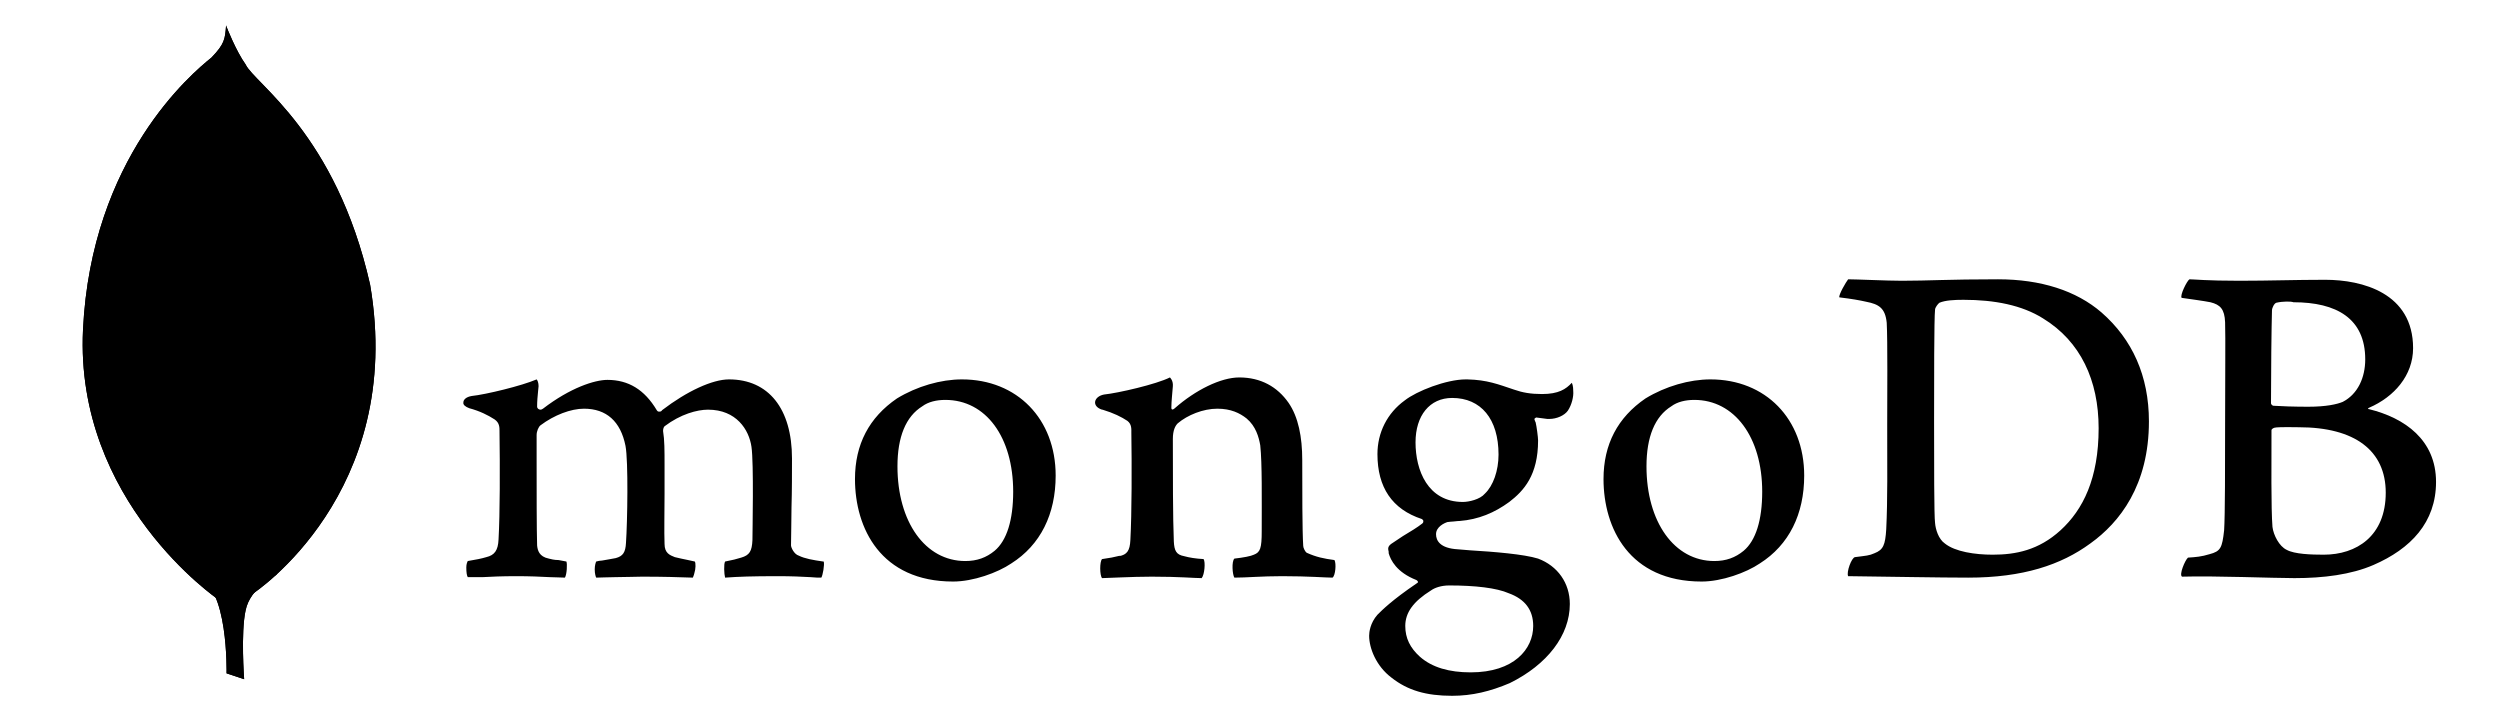
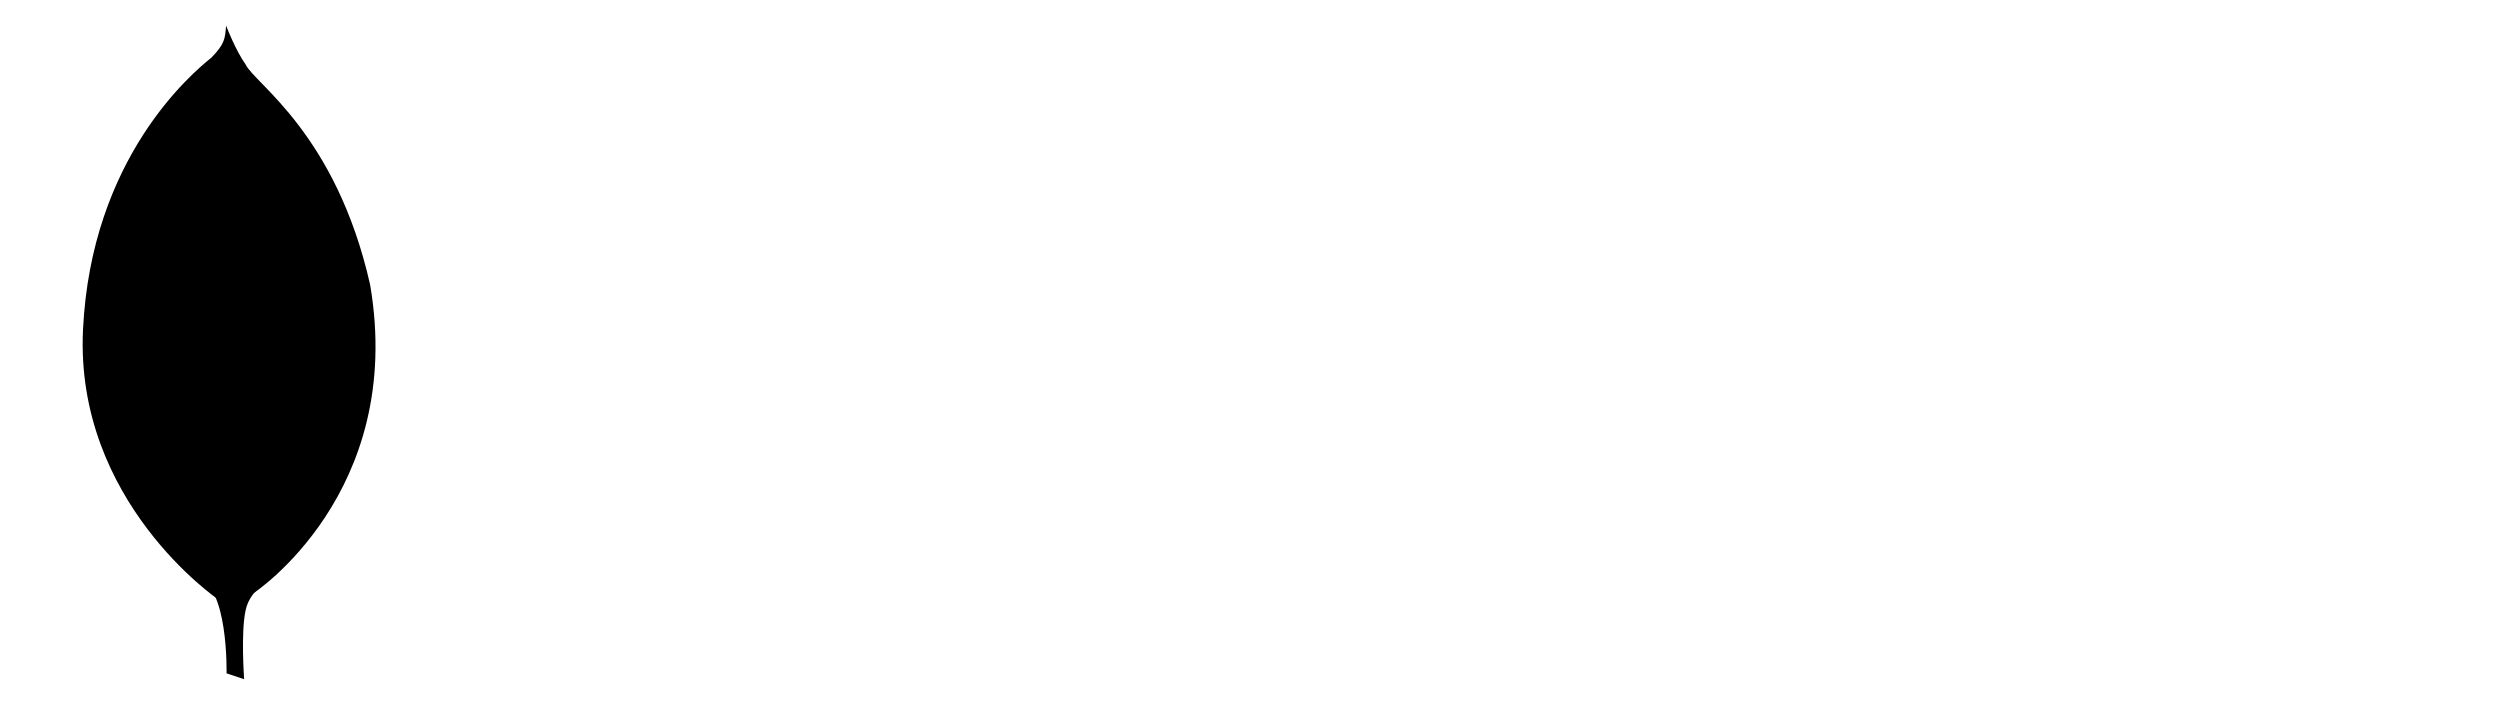
<svg xmlns="http://www.w3.org/2000/svg" id="Layer_1" style="enable-background:new 0 0 512 146;" version="1.1" viewBox="0 0 512 146" xml:space="preserve">
  <style type="text/css">
	.st0{fill:#000000;}
	.st1{fill:#000000;}
	.st2{fill:#000000;}
	.st3{fill:#000000;}
	.st4{fill:#000000;}
	.st5{fill:#000000;}
</style>
  <g>
    <g>
-       <path class="st0" d="M466.2,62c-0.4,0.1-0.9,1-0.9,1.6c-0.1,3.5-0.2,12.7-0.2,19c0,0.2,0.3,0.5,0.5,0.5c1.3,0.1,4.4,0.2,7.1,0.2    c3.7,0,5.9-0.5,7.1-1c3.1-1.6,4.6-5,4.6-8.7c0-8.4-5.9-11.7-14.7-11.7C469.2,61.7,467.5,61.7,466.2,62L466.2,62L466.2,62z     M488.6,100.9c0-8.6-6.3-13.4-17.8-13.4c-0.5,0-4.2-0.1-5,0.1c-0.3,0.1-0.6,0.3-0.6,0.5c0,6.2-0.1,16,0.2,19.8    c0.2,1.7,1.4,4,2.9,4.7c1.6,0.9,5.1,1,7.6,1C482.6,113.6,488.6,109.8,488.6,100.9L488.6,100.9L488.6,100.9z M448.4,57.2    c0.9,0,3.5,0.3,10.2,0.3c6.3,0,11.4-0.2,17.6-0.2c7.6,0,18,2.7,18,14c0,5.6-3.9,10-9,12.2c-0.3,0.1-0.3,0.3,0,0.3    c7.3,1.8,13.7,6.3,13.7,14.9c0,8.3-5.2,13.7-12.8,17c-4.6,2-10.3,2.7-16.2,2.7c-4.4,0-16.3-0.5-23-0.3c-0.7-0.3,0.6-3.4,1.2-3.9    c1.6-0.1,2.8-0.2,4.4-0.7c2.3-0.6,2.6-1.3,3-4.9c0.2-3,0.2-13.8,0.2-21.5c0-10.5,0.1-17.7,0-21.1c-0.1-2.7-1-3.6-3-4.1    c-1.5-0.3-3.9-0.6-5.9-0.9C446.4,60.5,447.9,57.5,448.4,57.2L448.4,57.2L448.4,57.2z M398.3,111.3c2.1,1.7,6.2,2.3,9.8,2.3    c4.7,0,9.4-0.9,13.9-5c4.6-4.2,7.8-10.6,7.8-20.9c0-9.8-3.7-17.8-11.4-22.5c-4.3-2.7-9.9-3.8-16.3-3.8c-1.9,0-3.7,0.1-4.9,0.6    c-0.3,0.2-0.9,1-0.9,1.4c-0.2,1.7-0.2,15.1-0.2,23c0,8.1,0,19.4,0.2,20.7C396.4,108.4,397,110.4,398.3,111.3L398.3,111.3    L398.3,111.3z M378.5,57.2c1.7,0,8,0.3,11,0.3c5.5,0,9.4-0.3,19.7-0.3c8.7,0,16,2.3,21.2,6.8c6.3,5.5,9.7,13,9.7,22.3    c0,13.1-6,20.7-12,25c-6,4.4-13.8,7-25,7c-5.9,0-16.1-0.2-24.5-0.3h-0.1c-0.4-0.8,0.7-3.8,1.4-3.9c2.3-0.3,2.9-0.3,4-0.8    c1.8-0.7,2.2-1.7,2.4-4.9c0.3-6,0.2-13.2,0.2-21.4c0-5.8,0.1-17.2-0.1-20.9c-0.3-3-1.6-3.8-4.2-4.3c-1.3-0.3-3-0.6-5.5-0.9    C376.5,60.4,378.1,57.7,378.5,57.2L378.5,57.2L378.5,57.2z" />
-       <path class="st1" d="M273.3,114.7c-2.2-0.3-3.7-0.6-5.7-1.5c-0.3-0.2-0.7-1-0.7-1.4c-0.2-3-0.2-11.7-0.2-17.6    c0-4.7-0.8-8.8-2.8-11.7c-2.3-3.3-5.7-5.2-10.1-5.2c-3.8,0-9,2.6-13.2,6.3c-0.1,0.1-0.8,0.7-0.7-0.3c0-1,0.2-2.9,0.3-4.2    c0.1-1.2-0.6-1.8-0.6-1.8c-2.8,1.4-10.6,3.2-13.5,3.5c-2.1,0.4-2.6,2.4-0.4,3.1h0.1c2.3,0.7,3.9,1.5,5.1,2.3    c0.9,0.7,0.8,1.7,0.8,2.4c0.1,6.5,0.1,16.5-0.2,22c-0.1,2.2-0.7,3-2.3,3.3l0.2-0.1c-1.2,0.3-2.2,0.5-3.7,0.7    c-0.5,0.5-0.5,3.3,0,3.9c1,0,6-0.3,10.2-0.3c5.7,0,8.7,0.3,10.2,0.3c0.6-0.7,0.8-3.3,0.4-3.9c-1.7-0.1-2.9-0.3-4-0.6    c-1.6-0.3-2-1.1-2.1-3c-0.2-4.6-0.2-14.3-0.2-21c0-1.8,0.5-2.7,1-3.2c2-1.7,5.2-3,8.1-3c2.8,0,4.6,0.9,6,2    c1.9,1.6,2.5,3.8,2.8,5.5c0.4,3.7,0.3,11.1,0.3,17.6c0,3.5-0.3,4.3-1.6,4.8c-0.6,0.3-2.2,0.6-4,0.8c-0.6,0.6-0.4,3.3,0,3.9    c2.5,0,5.5-0.3,9.8-0.3c5.4,0,8.9,0.3,10.3,0.3C273.5,117.9,273.7,115.4,273.3,114.7L273.3,114.7L273.3,114.7z M297.4,81.5    c-4.6,0-7.5,3.6-7.5,9.1c0,5.7,2.5,12.2,9.7,12.2c1.2,0,3.5-0.5,4.5-1.7c1.7-1.6,2.8-4.7,2.8-8C306.9,85.8,303.3,81.5,297.4,81.5    L297.4,81.5L297.4,81.5z M296.8,119.9c-1.7,0-3,0.5-3.7,1c-3.7,2.3-5.3,4.6-5.3,7.3c0,2.5,1,4.5,3,6.3c2.5,2.2,6,3.2,10.4,3.2    c8.9,0,12.8-4.8,12.8-9.5c0-3.3-1.7-5.5-5-6.7C306.5,120.4,302.1,119.9,296.8,119.9L296.8,119.9L296.8,119.9z M297.4,142.5    c-5.3,0-9.1-1.1-12.4-3.7c-3.2-2.4-4.6-6.1-4.6-8.6c0-0.7,0.2-2.6,1.7-4.3c1-1,3-3,8-6.4c0.2-0.1,0.3-0.2,0.3-0.3    c0-0.2-0.2-0.3-0.3-0.4c-4.1-1.6-5.3-4.1-5.7-5.5V113c-0.1-0.5-0.3-1,0.5-1.6c0.6-0.4,1.5-1,2.4-1.6c1.5-0.9,3-1.8,4-2.6    c0.2-0.2,0.2-0.3,0.2-0.5s-0.2-0.3-0.3-0.4c-6.1-2-9.1-6.5-9.1-13.3c0-4.4,2-8.4,5.6-11c2.4-1.9,8.5-4.3,12.5-4.3h0.3    c4.1,0.1,6.3,1,9.6,2.1c1.7,0.6,3.4,0.9,5.7,0.9c3.4,0,4.9-1,6.1-2.3c0.1,0.2,0.3,0.6,0.3,1.7c0.1,1.1-0.3,2.8-1.1,4    c-0.7,1-2.3,1.7-3.8,1.7h-0.4c-1.6-0.2-2.3-0.3-2.3-0.3l-0.3,0.2c-0.1,0.2,0,0.3,0.1,0.6l0.1,0.2c0.2,0.8,0.5,3.1,0.5,3.7    c0,7.1-2.9,10.3-5.9,12.6c-3,2.2-6.3,3.6-10.2,3.9c-0.1,0-0.4,0-1.2,0.1c-0.4,0-1,0.1-1.1,0.1h-0.1c-0.7,0.2-2.4,1-2.4,2.5    c0,1.3,0.8,2.9,4.5,3.1c0.8,0.1,1.6,0.1,2.4,0.2c5,0.3,11.1,0.8,14,1.7c4,1.5,6.5,5,6.5,9.3c0,6.4-4.6,12.4-12.3,16.2    C305.2,141.6,301.5,142.5,297.4,142.5L297.4,142.5L297.4,142.5z M347,81.9c-1.8,0-3.5,0.4-4.7,1.3c-3.4,2.1-5.1,6.3-5.1,12.3    c0,11.4,5.7,19.4,13.9,19.4c2.4,0,4.3-0.7,6-2.1c2.5-2.1,3.8-6.3,3.8-12.1C360.9,89.5,355.2,81.9,347,81.9L347,81.9L347,81.9z     M348.5,119.1c-14.8,0-20.1-10.9-20.1-21c0-7.1,2.9-12.6,8.6-16.5c4.1-2.5,9-3.9,13.3-3.9c11.3,0,19.2,8.1,19.2,19.7    c0,7.9-3.1,14.2-9.1,18C357.6,117.3,352.6,119.1,348.5,119.1L348.5,119.1L348.5,119.1z M193.6,81.9c-1.8,0-3.5,0.4-4.7,1.3    c-3.4,2.1-5.1,6.3-5.1,12.3c0,11.4,5.7,19.4,13.9,19.4c2.4,0,4.3-0.7,6-2.1c2.5-2.1,3.8-6.3,3.8-12.1    C207.5,89.5,201.9,81.9,193.6,81.9L193.6,81.9L193.6,81.9z M195.2,119.1c-14.8,0-20.1-10.9-20.1-21c0-7.1,2.9-12.6,8.6-16.5    c4.1-2.5,9-3.9,13.3-3.9c11.3,0,19.2,8.1,19.2,19.7c0,7.9-3.1,14.2-9.1,18C204.3,117.3,199.3,119.1,195.2,119.1L195.2,119.1    L195.2,119.1z M95.8,118.2c-0.2-0.3-0.3-1-0.3-2c0-0.7,0.2-1.1,0.3-1.3c1.8-0.3,2.8-0.5,3.8-0.8c1.7-0.4,2.4-1.4,2.5-3.6    c0.3-5.2,0.3-15.1,0.2-22v-0.2c0-0.8,0-1.7-1-2.4c-1.4-0.9-3-1.7-5.2-2.3c-0.8-0.3-1.3-0.7-1.2-1.2c0-0.5,0.5-1.1,1.7-1.3    c2.9-0.3,10.3-2.1,13.3-3.4c0.2,0.2,0.4,0.7,0.4,1.4l-0.1,1c-0.1,1-0.2,2.1-0.2,3.2c0,0.3,0.3,0.6,0.7,0.6c0.2,0,0.3-0.1,0.5-0.2    c5.6-4.3,10.6-5.9,13.2-5.9c4.3,0,7.6,2,10.1,6.2c0.2,0.3,0.3,0.3,0.6,0.3c0.2,0,0.4-0.1,0.5-0.3c5.1-3.9,10.3-6.3,13.7-6.3    c8.1,0,12.9,6,12.9,16.2c0,2.9,0,6.6-0.1,10c0,3-0.1,5.8-0.1,7.8c0,0.4,0.6,1.8,1.6,2.1c1.2,0.6,2.9,0.9,5,1.2h0.1    c0.2,0.6-0.2,2.9-0.5,3.3c-0.5,0-1.3,0-2.2-0.1c-1.7-0.1-4-0.2-6.6-0.2c-5.4,0-8.2,0.1-10.9,0.3c-0.2-0.7-0.3-2.8,0-3.3    c1.6-0.3,2.3-0.5,3.3-0.8c1.7-0.5,2.2-1.3,2.3-3.6c0-1.7,0.3-15.7-0.2-19.1c-0.5-3.5-3.1-7.6-8.9-7.6c-2.2,0-5.6,0.9-8.9,3.4    c-0.2,0.2-0.3,0.6-0.3,0.9v0.1c0.3,1.8,0.3,3.9,0.3,7.1v5.7c0,3.9-0.1,7.6,0,10.3c0,1.9,1.1,2.3,2.1,2.7c0.5,0.1,0.9,0.2,1.3,0.3    c0.8,0.2,1.6,0.3,2.8,0.6c0.2,0.3,0.2,1.5-0.1,2.4c-0.1,0.5-0.3,0.8-0.3,0.9c-3-0.1-6-0.2-10.4-0.2c-1.3,0-3.6,0.1-5.5,0.1    c-1.6,0-3,0.1-3.9,0.1c-0.1-0.2-0.3-0.8-0.3-1.7c0-0.8,0.2-1.4,0.3-1.6c0.4-0.1,0.8-0.2,1.2-0.2c1-0.2,1.9-0.3,2.8-0.5    c1.5-0.4,2-1.2,2.1-3.1c0.3-4.3,0.5-16.8-0.1-19.9c-1-5-3.9-7.6-8.5-7.6c-2.7,0-6.1,1.3-8.9,3.4c-0.4,0.3-0.8,1.2-0.8,2v5.1    c0,6.3,0,14.1,0.1,17.5c0.1,1,0.4,2.3,2.4,2.7c0.4,0.1,1.1,0.3,2,0.3l1.6,0.3c0.2,0.5,0.1,2.6-0.3,3.3c-0.9,0-1.9-0.1-3.1-0.1    c-1.8-0.1-4.2-0.2-6.8-0.2c-3,0-5.2,0.1-7,0.2C97.8,118.2,96.8,118.2,95.8,118.2L95.8,118.2L95.8,118.2z" />
      <g>
-         <path class="st2" d="M50,139.1l-3.6-1.2c0,0,0.4-18.2-6.1-19.5c-4.3-5,0.7-213.9,16.3-0.7c0,0-5.4,2.7-6.3,7.3     C49.3,129.5,50,139.1,50,139.1L50,139.1L50,139.1z" />
        <path class="st3" d="M50,139.1l-3.6-1.2c0,0,0.4-18.2-6.1-19.5c-4.3-5,0.7-213.9,16.3-0.7c0,0-5.4,2.7-6.3,7.3     C49.3,129.5,50,139.1,50,139.1L50,139.1L50,139.1z" />
        <path class="st2" d="M51.9,121.5c0,0,31.2-20.5,23.9-63.2c-7-31-23.7-41.2-25.5-45.1c-2-2.8-3.9-7.7-3.9-7.7l1.3,86.3     C47.8,92,45.1,118.3,51.9,121.5" />
-         <path class="st4" d="M51.9,121.5c0,0,31.2-20.5,23.9-63.2c-7-31-23.7-41.2-25.5-45.1c-2-2.8-3.9-7.7-3.9-7.7l1.3,86.3     C47.8,92,45.1,118.3,51.9,121.5" />
        <path class="st2" d="M44.6,122.7c0,0-29.3-20-27.6-55.2c1.7-35.2,22.3-52.5,26.3-55.7C46,9,46.1,8,46.3,5.2     c1.8,3.9,1.5,58.5,1.7,65C48.8,94.9,46.6,118,44.6,122.7L44.6,122.7L44.6,122.7z" />
-         <path class="st5" d="M44.6,122.7c0,0-29.3-20-27.6-55.2c1.7-35.2,22.3-52.5,26.3-55.7C46,9,46.1,8,46.3,5.2     c1.8,3.9,1.5,58.5,1.7,65C48.8,94.9,46.6,118,44.6,122.7L44.6,122.7L44.6,122.7z" />
      </g>
    </g>
  </g>
</svg>